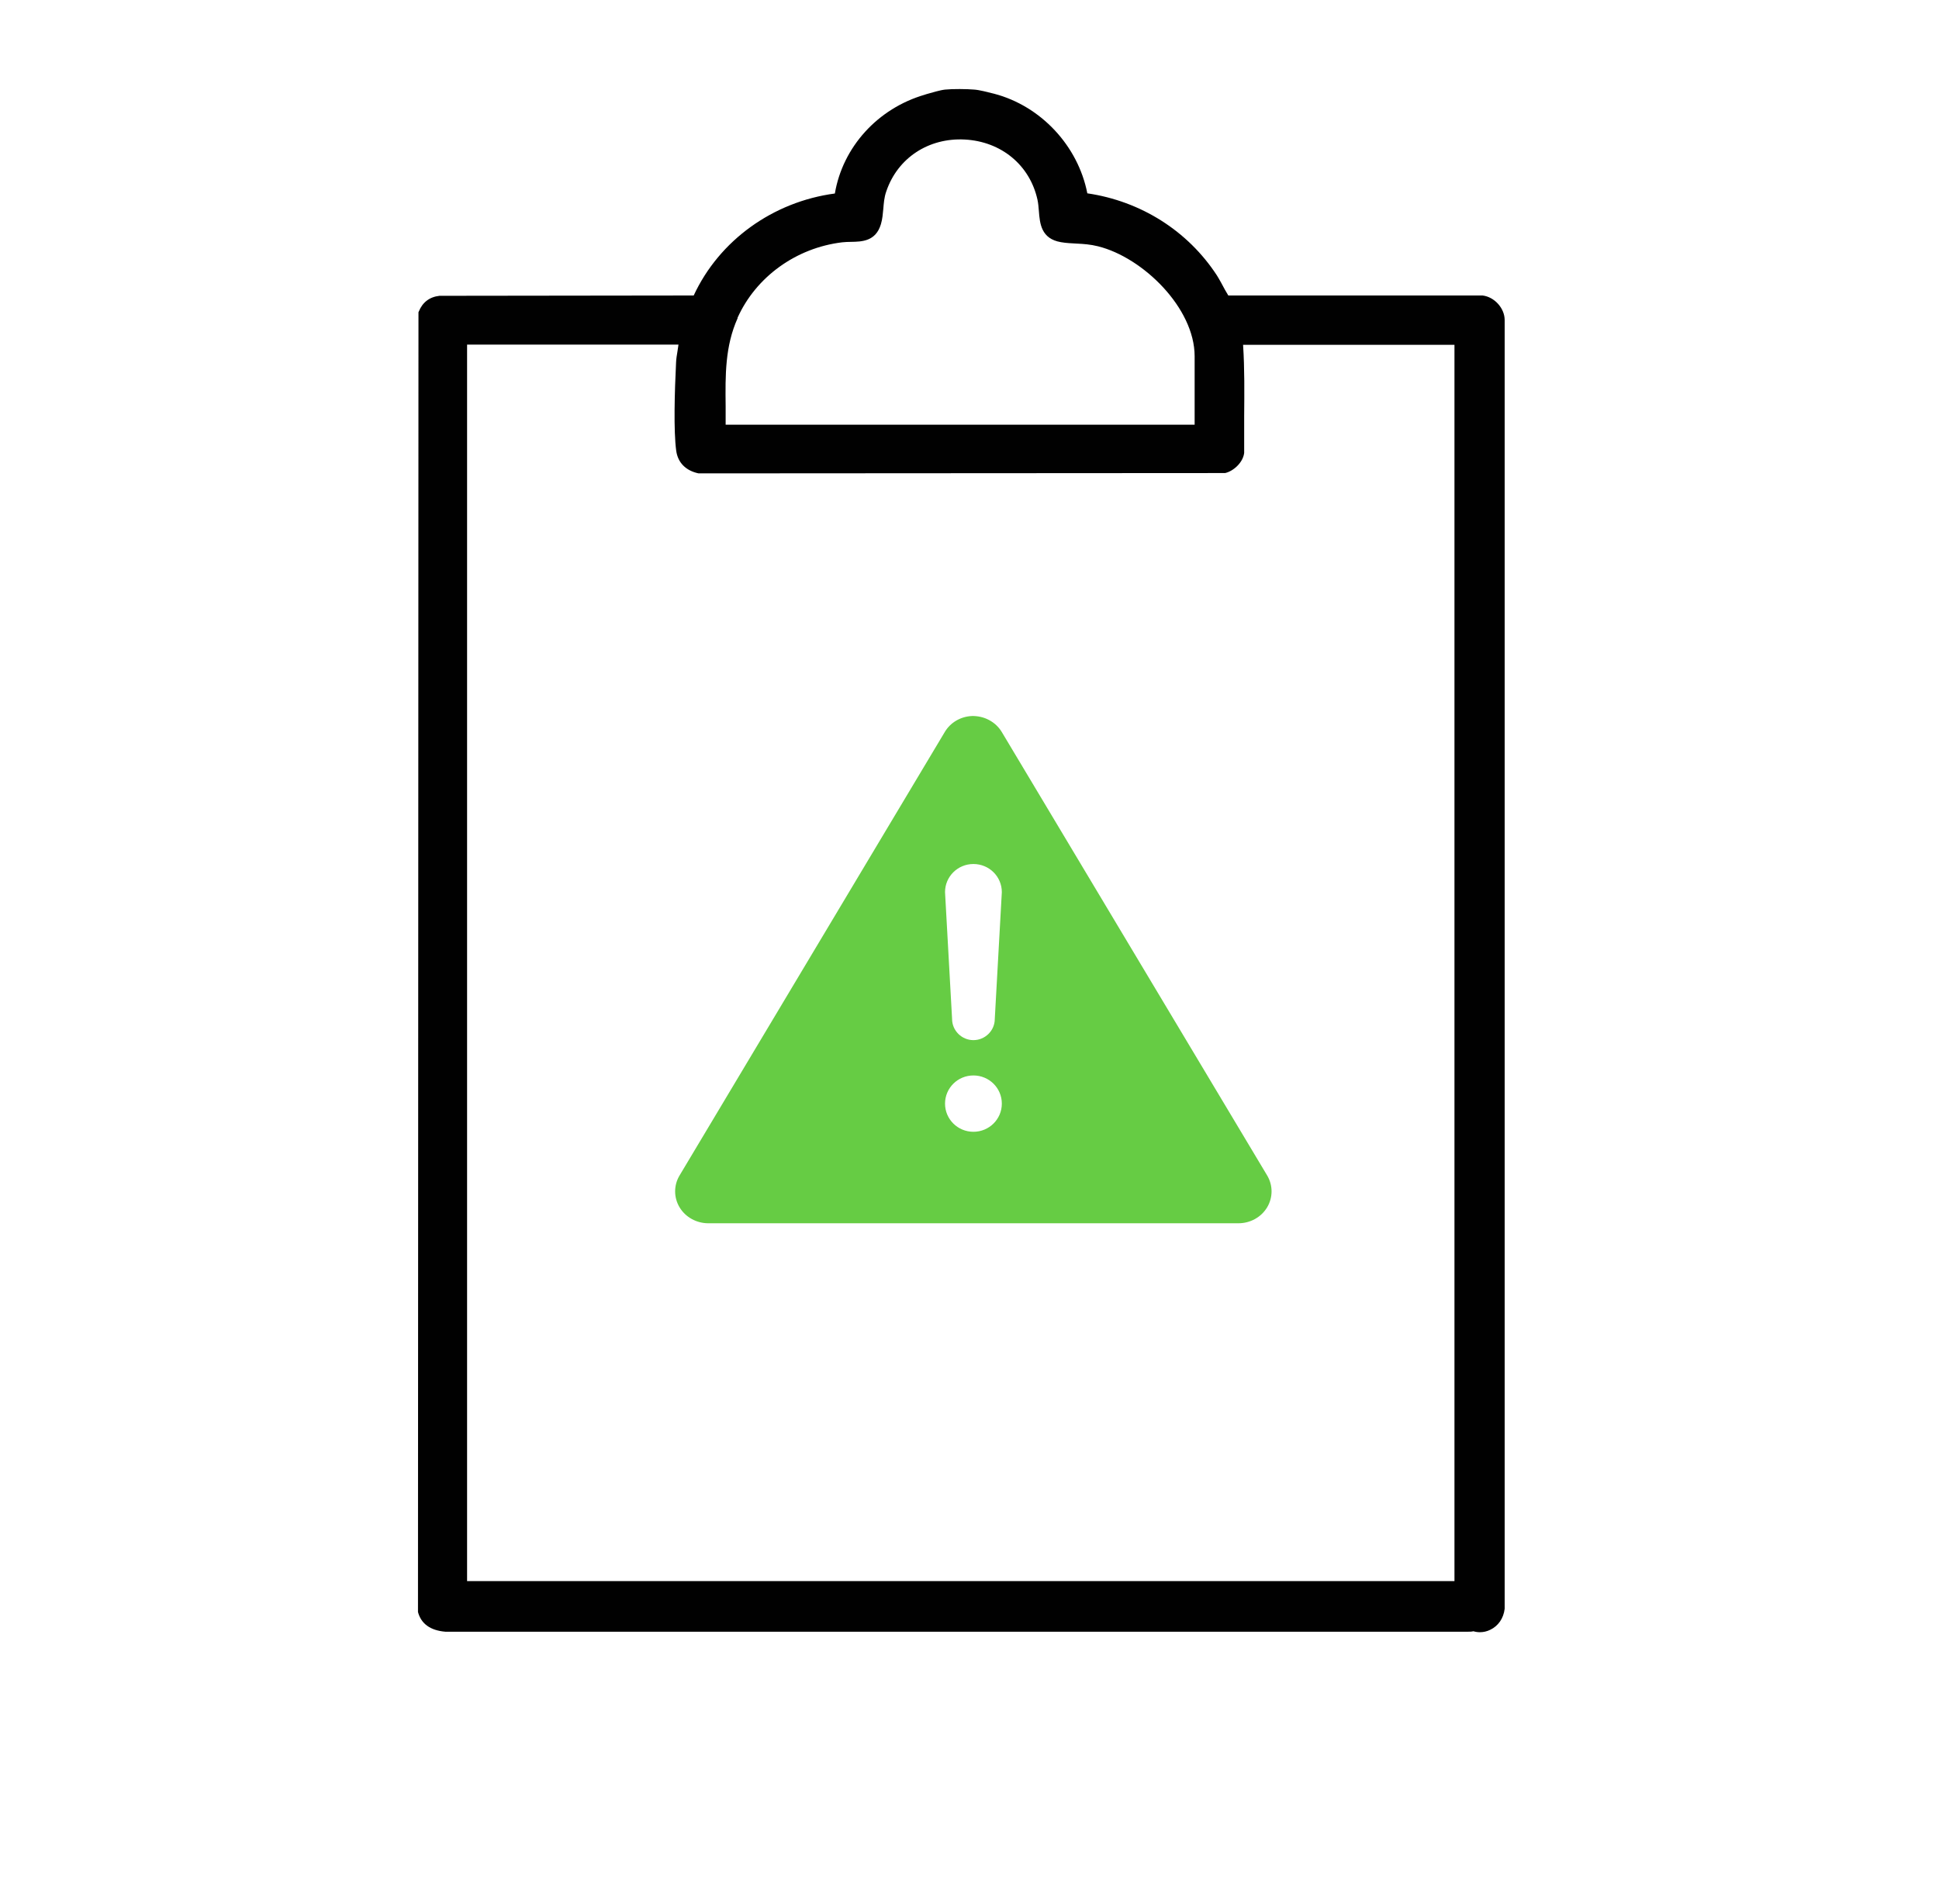
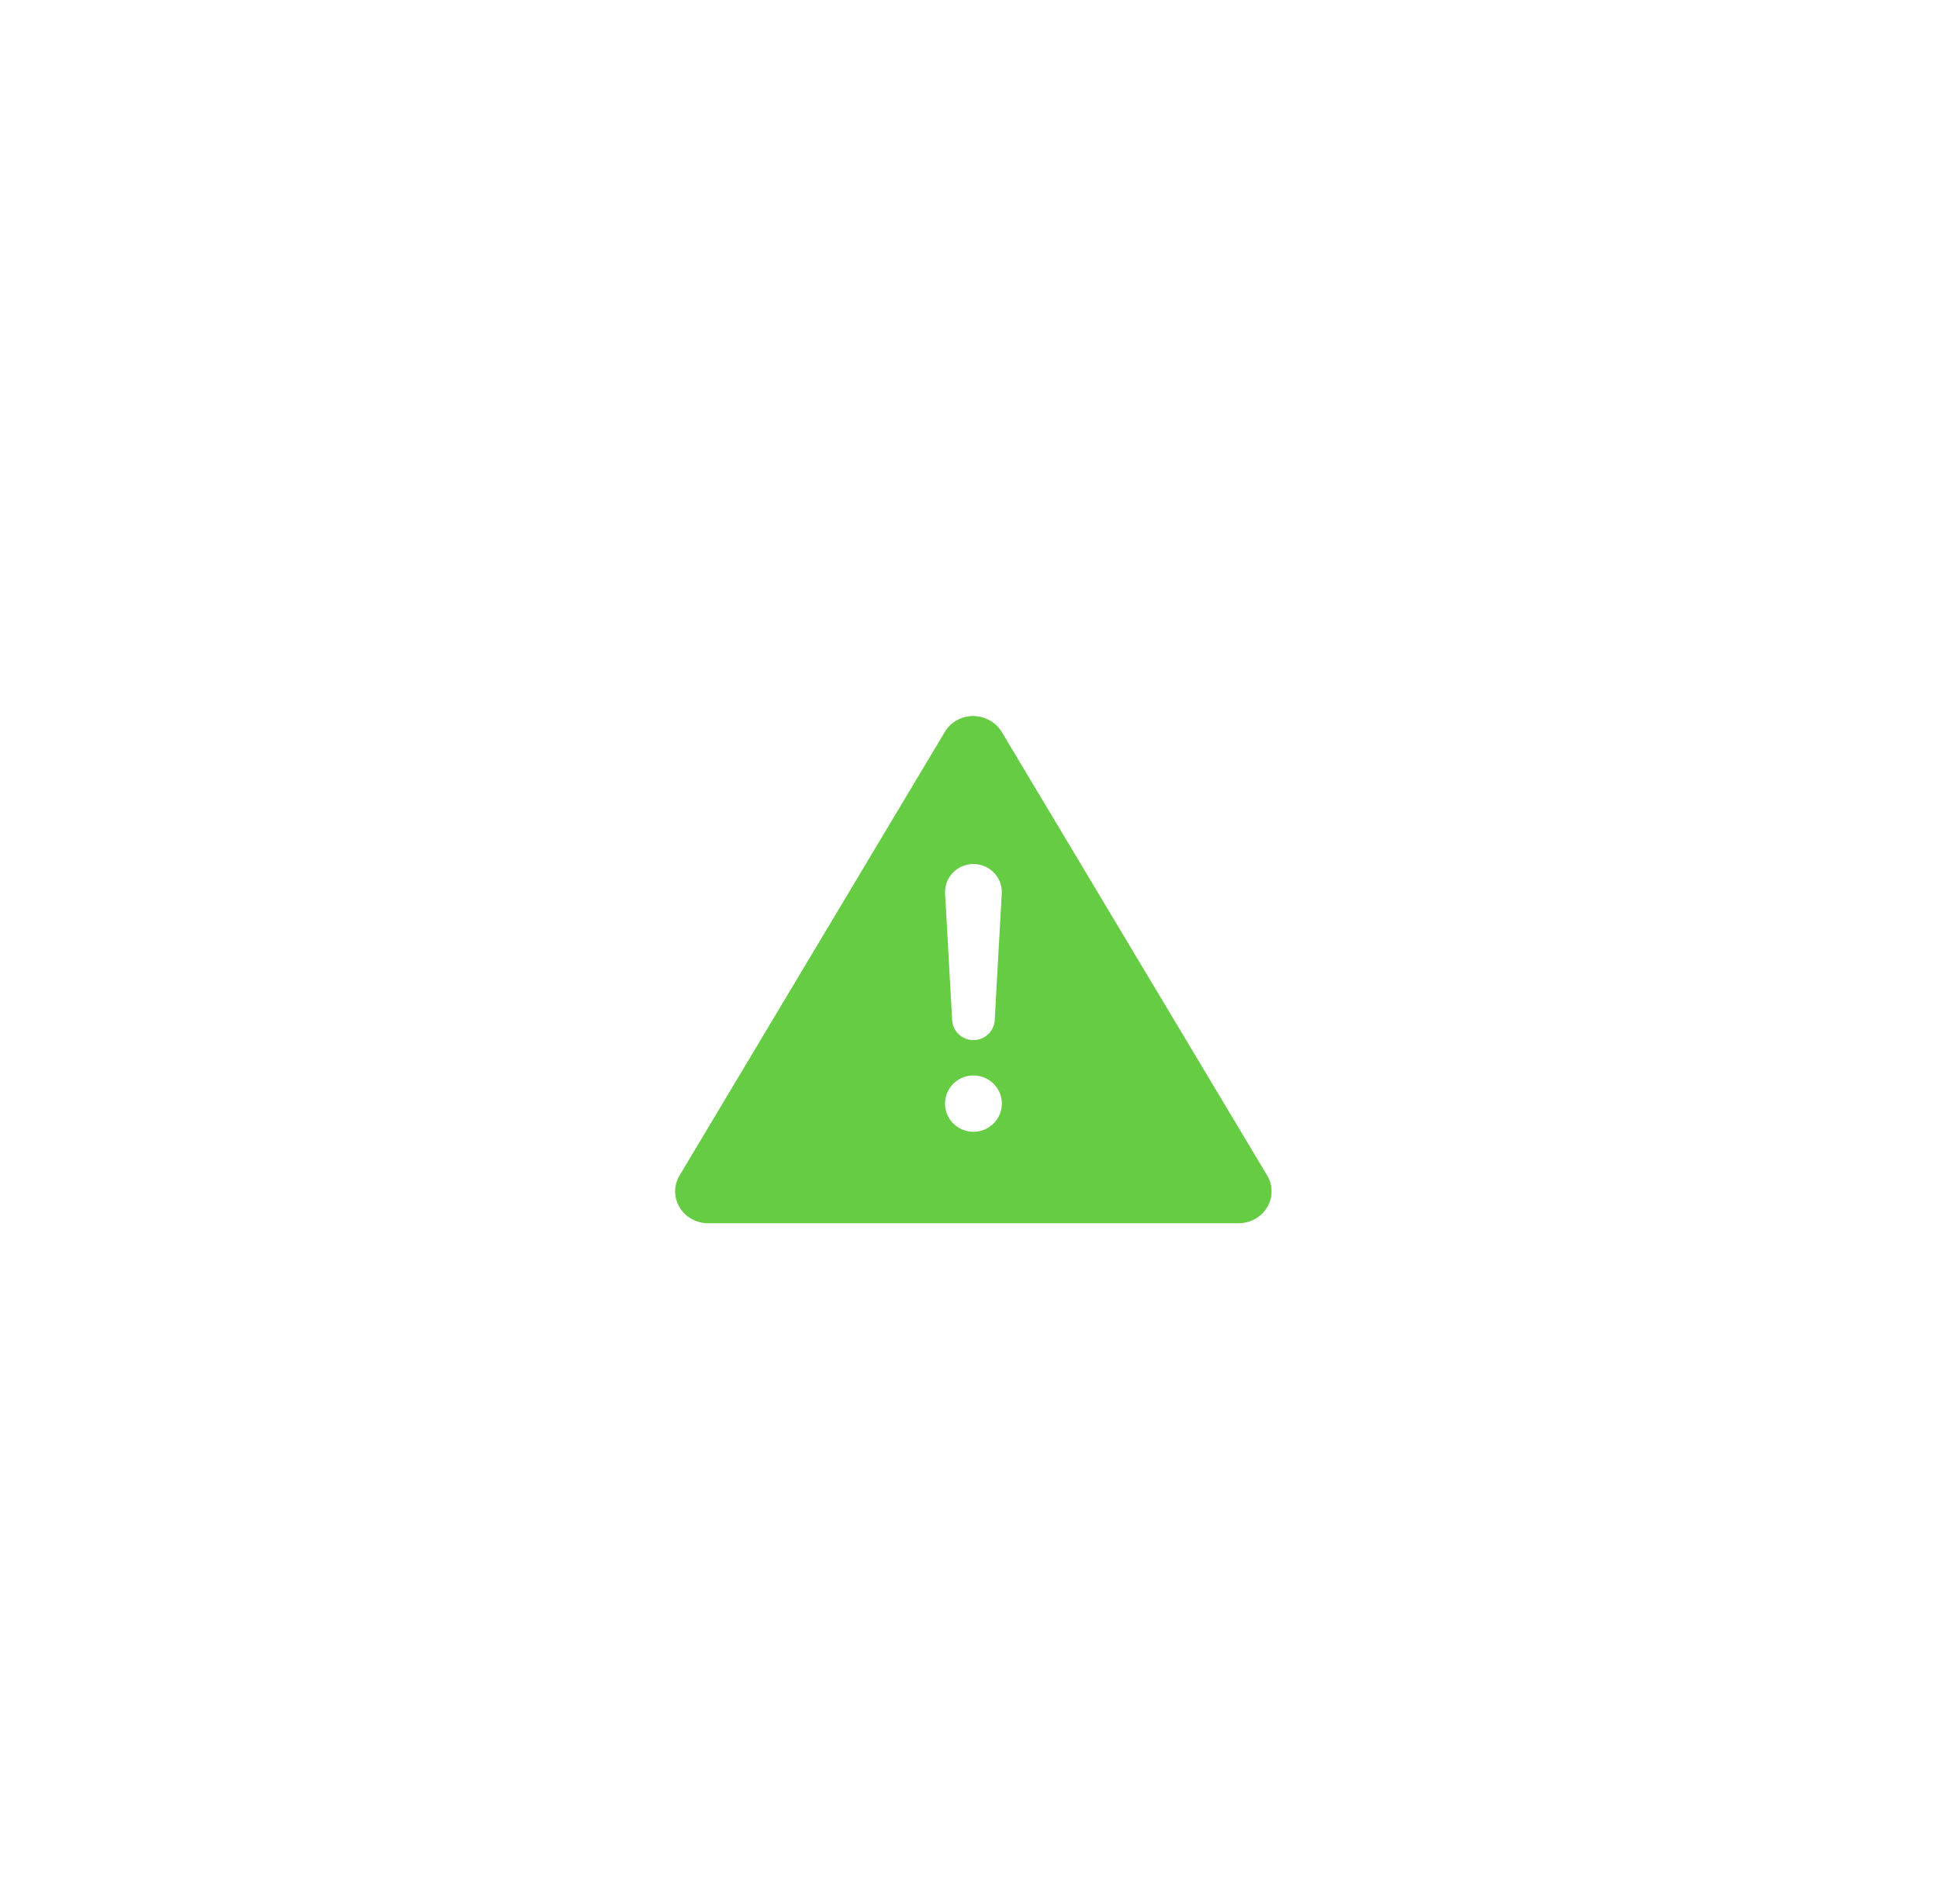
<svg xmlns="http://www.w3.org/2000/svg" width="55" height="54" viewBox="0 0 55 54" fill="none">
-   <path d="M42.043 8.382H34.841C34.791 8.305 34.695 8.129 34.641 8.025C34.586 7.93 34.541 7.845 34.518 7.813C33.694 6.549 32.357 5.705 30.842 5.484C30.578 4.134 29.523 3.006 28.199 2.659C28.017 2.613 27.776 2.55 27.63 2.541C27.425 2.523 27.025 2.519 26.811 2.541C26.67 2.555 26.433 2.627 26.274 2.672L26.233 2.686C24.896 3.074 23.904 4.171 23.681 5.489C21.925 5.723 20.401 6.82 19.677 8.382L12.466 8.391C12.184 8.422 11.984 8.576 11.879 8.838L11.87 8.856L11.856 45.727C11.943 46.056 12.202 46.25 12.63 46.286H41.643C41.693 46.286 41.743 46.286 41.793 46.273C41.852 46.291 41.916 46.3 41.979 46.3C42.079 46.3 42.179 46.277 42.27 46.232C42.498 46.124 42.648 45.907 42.68 45.636V9.077C42.68 8.747 42.393 8.422 42.052 8.382H42.043ZM20.919 9.018C21.442 7.854 22.58 7.032 23.886 6.874C23.968 6.865 24.054 6.861 24.136 6.861C24.45 6.856 24.841 6.847 24.987 6.36C25.032 6.211 25.041 6.066 25.055 5.926C25.069 5.768 25.078 5.601 25.141 5.425C25.464 4.477 26.342 3.904 27.366 3.958C28.399 4.013 29.209 4.681 29.427 5.66C29.45 5.764 29.459 5.877 29.468 5.989C29.495 6.342 29.532 6.775 30.096 6.87C30.25 6.897 30.396 6.901 30.542 6.91C30.733 6.919 30.933 6.933 31.147 6.987C32.416 7.303 33.886 8.734 33.886 10.106V12.047H20.583C20.583 11.871 20.583 11.699 20.583 11.523C20.573 10.648 20.564 9.822 20.924 9.023L20.919 9.018ZM19.181 12.787C19.227 13.121 19.45 13.351 19.814 13.428L34.75 13.419C34.977 13.369 35.255 13.13 35.291 12.85C35.291 12.507 35.291 12.159 35.291 11.816C35.296 11.149 35.305 10.462 35.26 9.781H41.256V44.851H13.249V9.776H19.245C19.236 9.835 19.227 9.898 19.218 9.957C19.2 10.065 19.181 10.178 19.177 10.277C19.136 11.112 19.104 12.223 19.181 12.787Z" fill="#010101" />
  <path d="M27.57 20.311C27.247 20.325 26.956 20.496 26.797 20.767L19.277 33.342C19.108 33.621 19.108 33.969 19.277 34.249C19.445 34.529 19.759 34.7 20.091 34.7H35.127C35.464 34.7 35.773 34.529 35.942 34.249C36.11 33.969 36.11 33.621 35.942 33.342L28.417 20.767C28.33 20.622 28.207 20.505 28.053 20.424C27.903 20.343 27.73 20.306 27.557 20.311H27.57ZM27.611 24.509C28.057 24.509 28.417 24.865 28.417 25.307L28.217 28.905C28.217 29.234 27.944 29.505 27.611 29.505C27.279 29.505 27.006 29.234 27.006 28.905L26.806 25.307C26.806 24.865 27.166 24.509 27.611 24.509ZM27.611 30.507C28.057 30.507 28.417 30.864 28.417 31.306C28.417 31.748 28.057 32.105 27.611 32.105C27.166 32.105 26.806 31.748 26.806 31.306C26.806 30.864 27.166 30.507 27.611 30.507Z" fill="#66CC44" />
</svg>